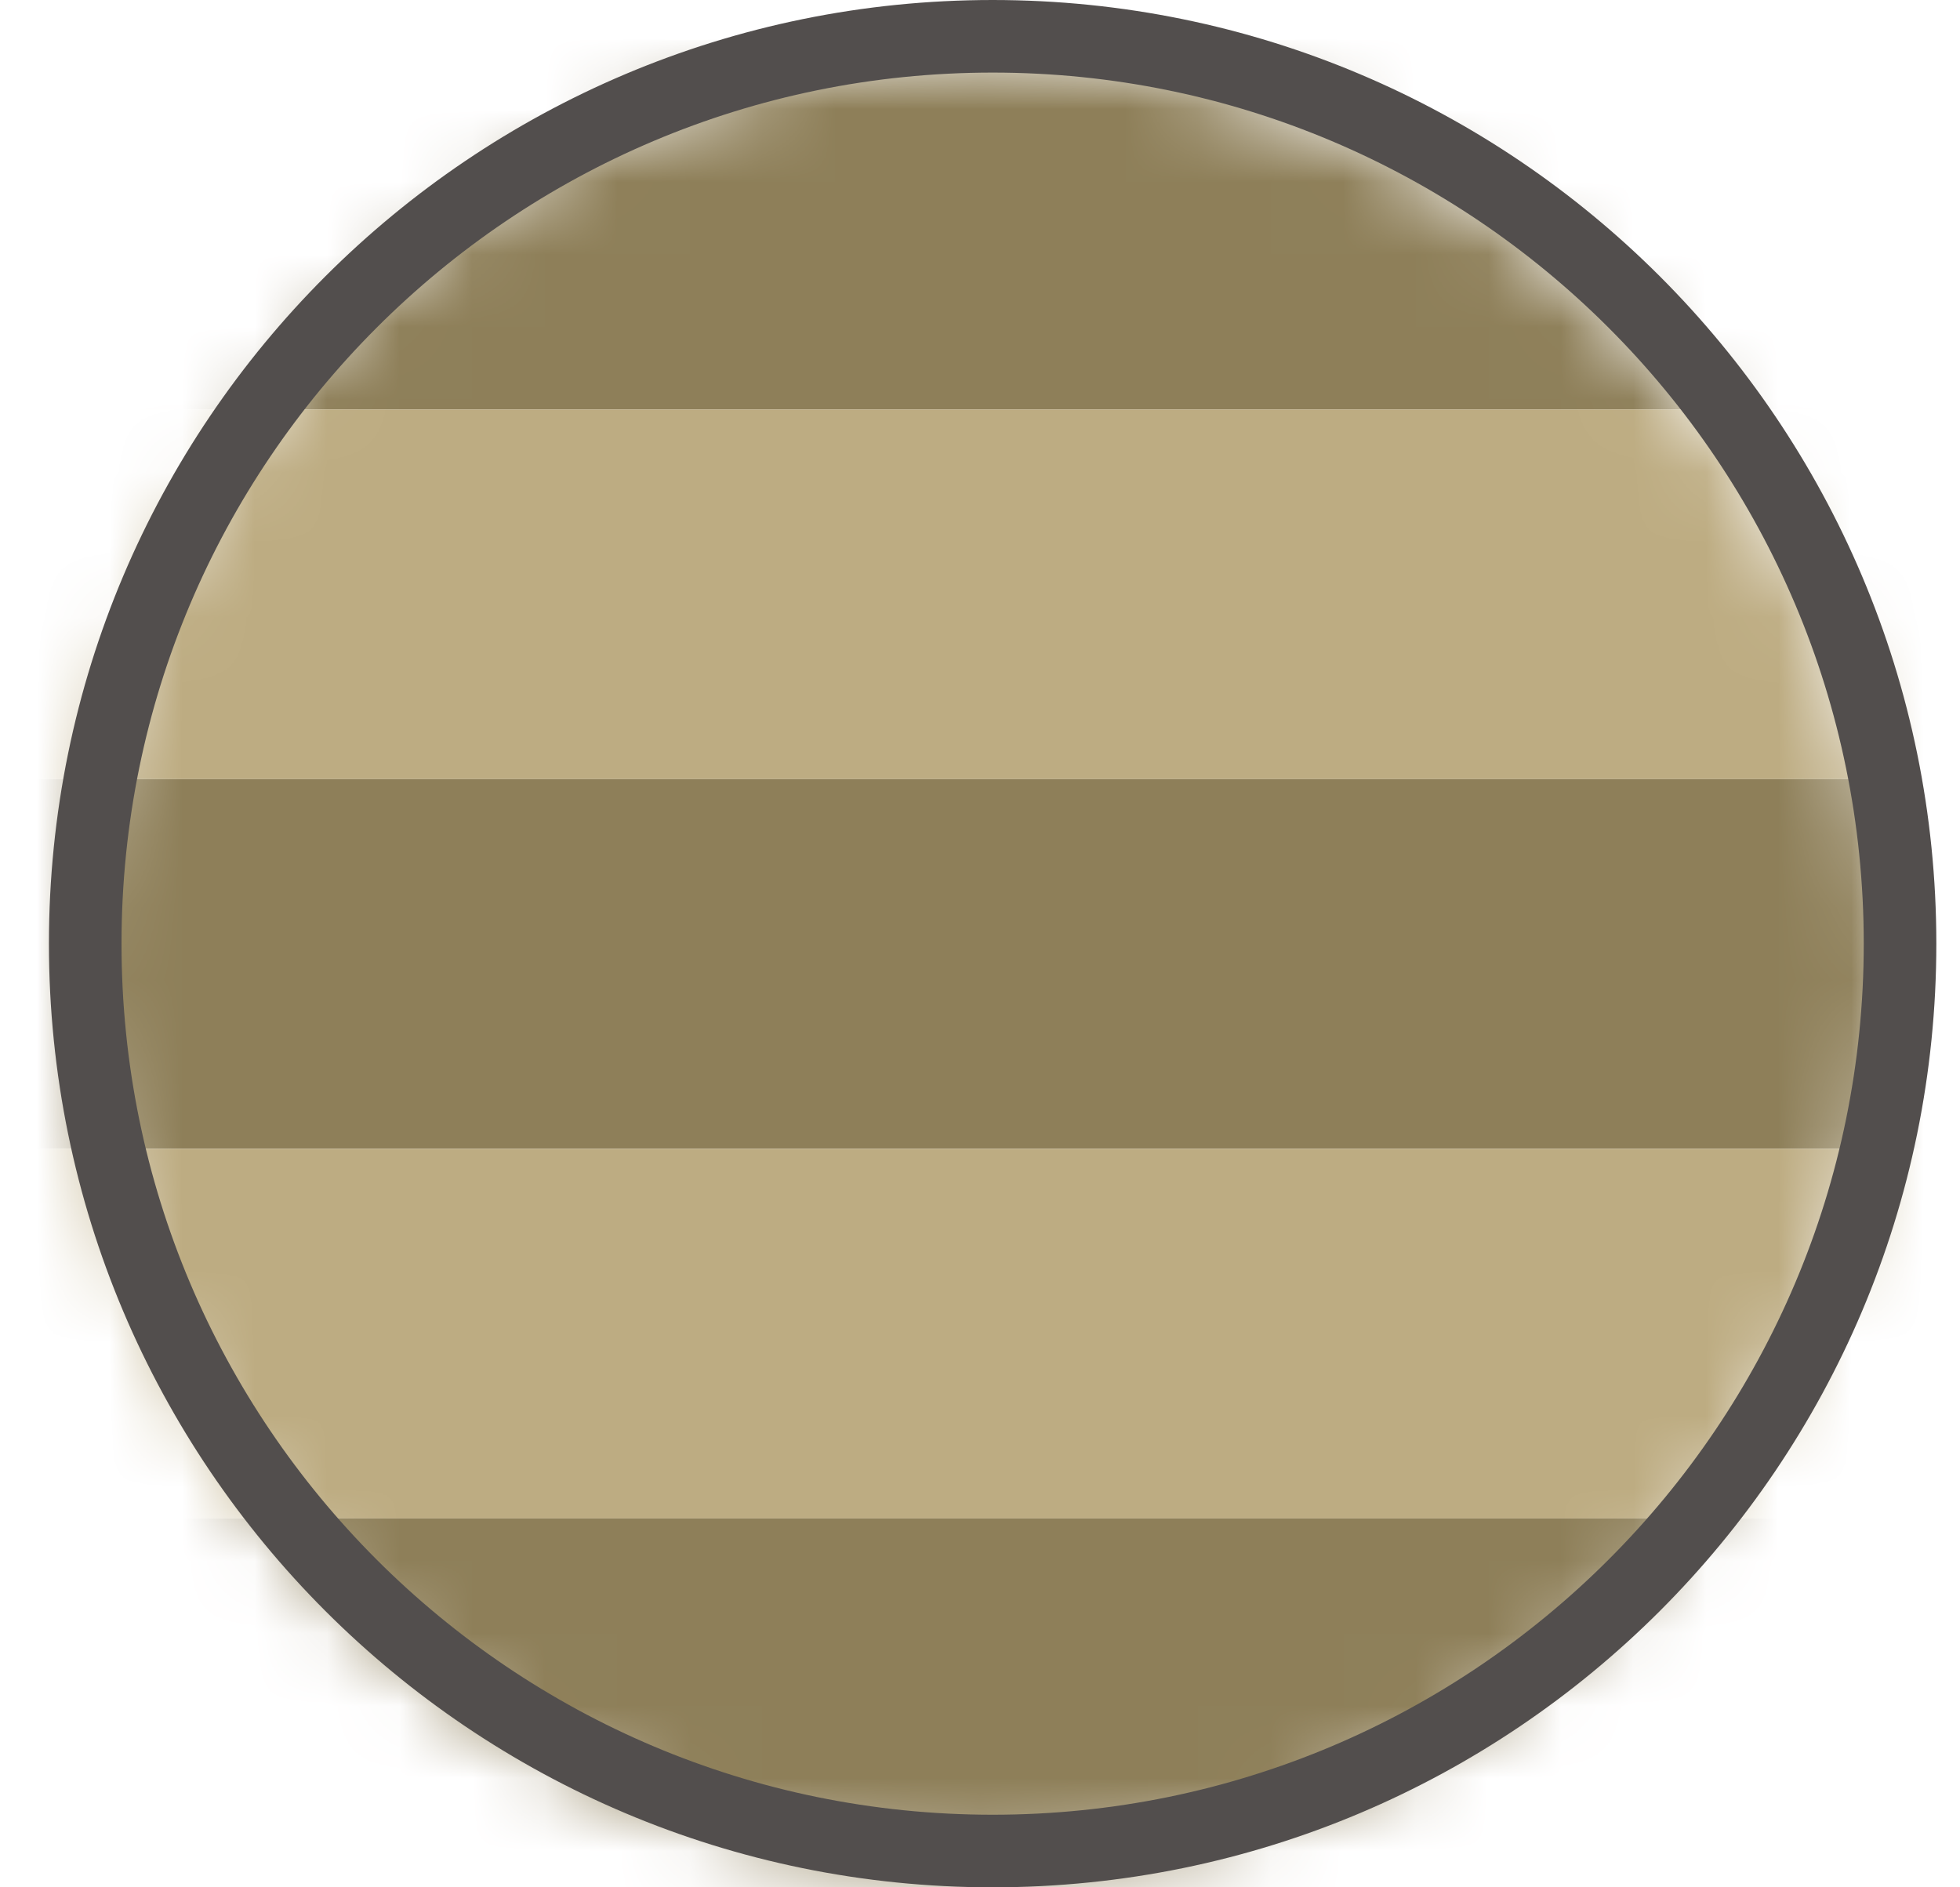
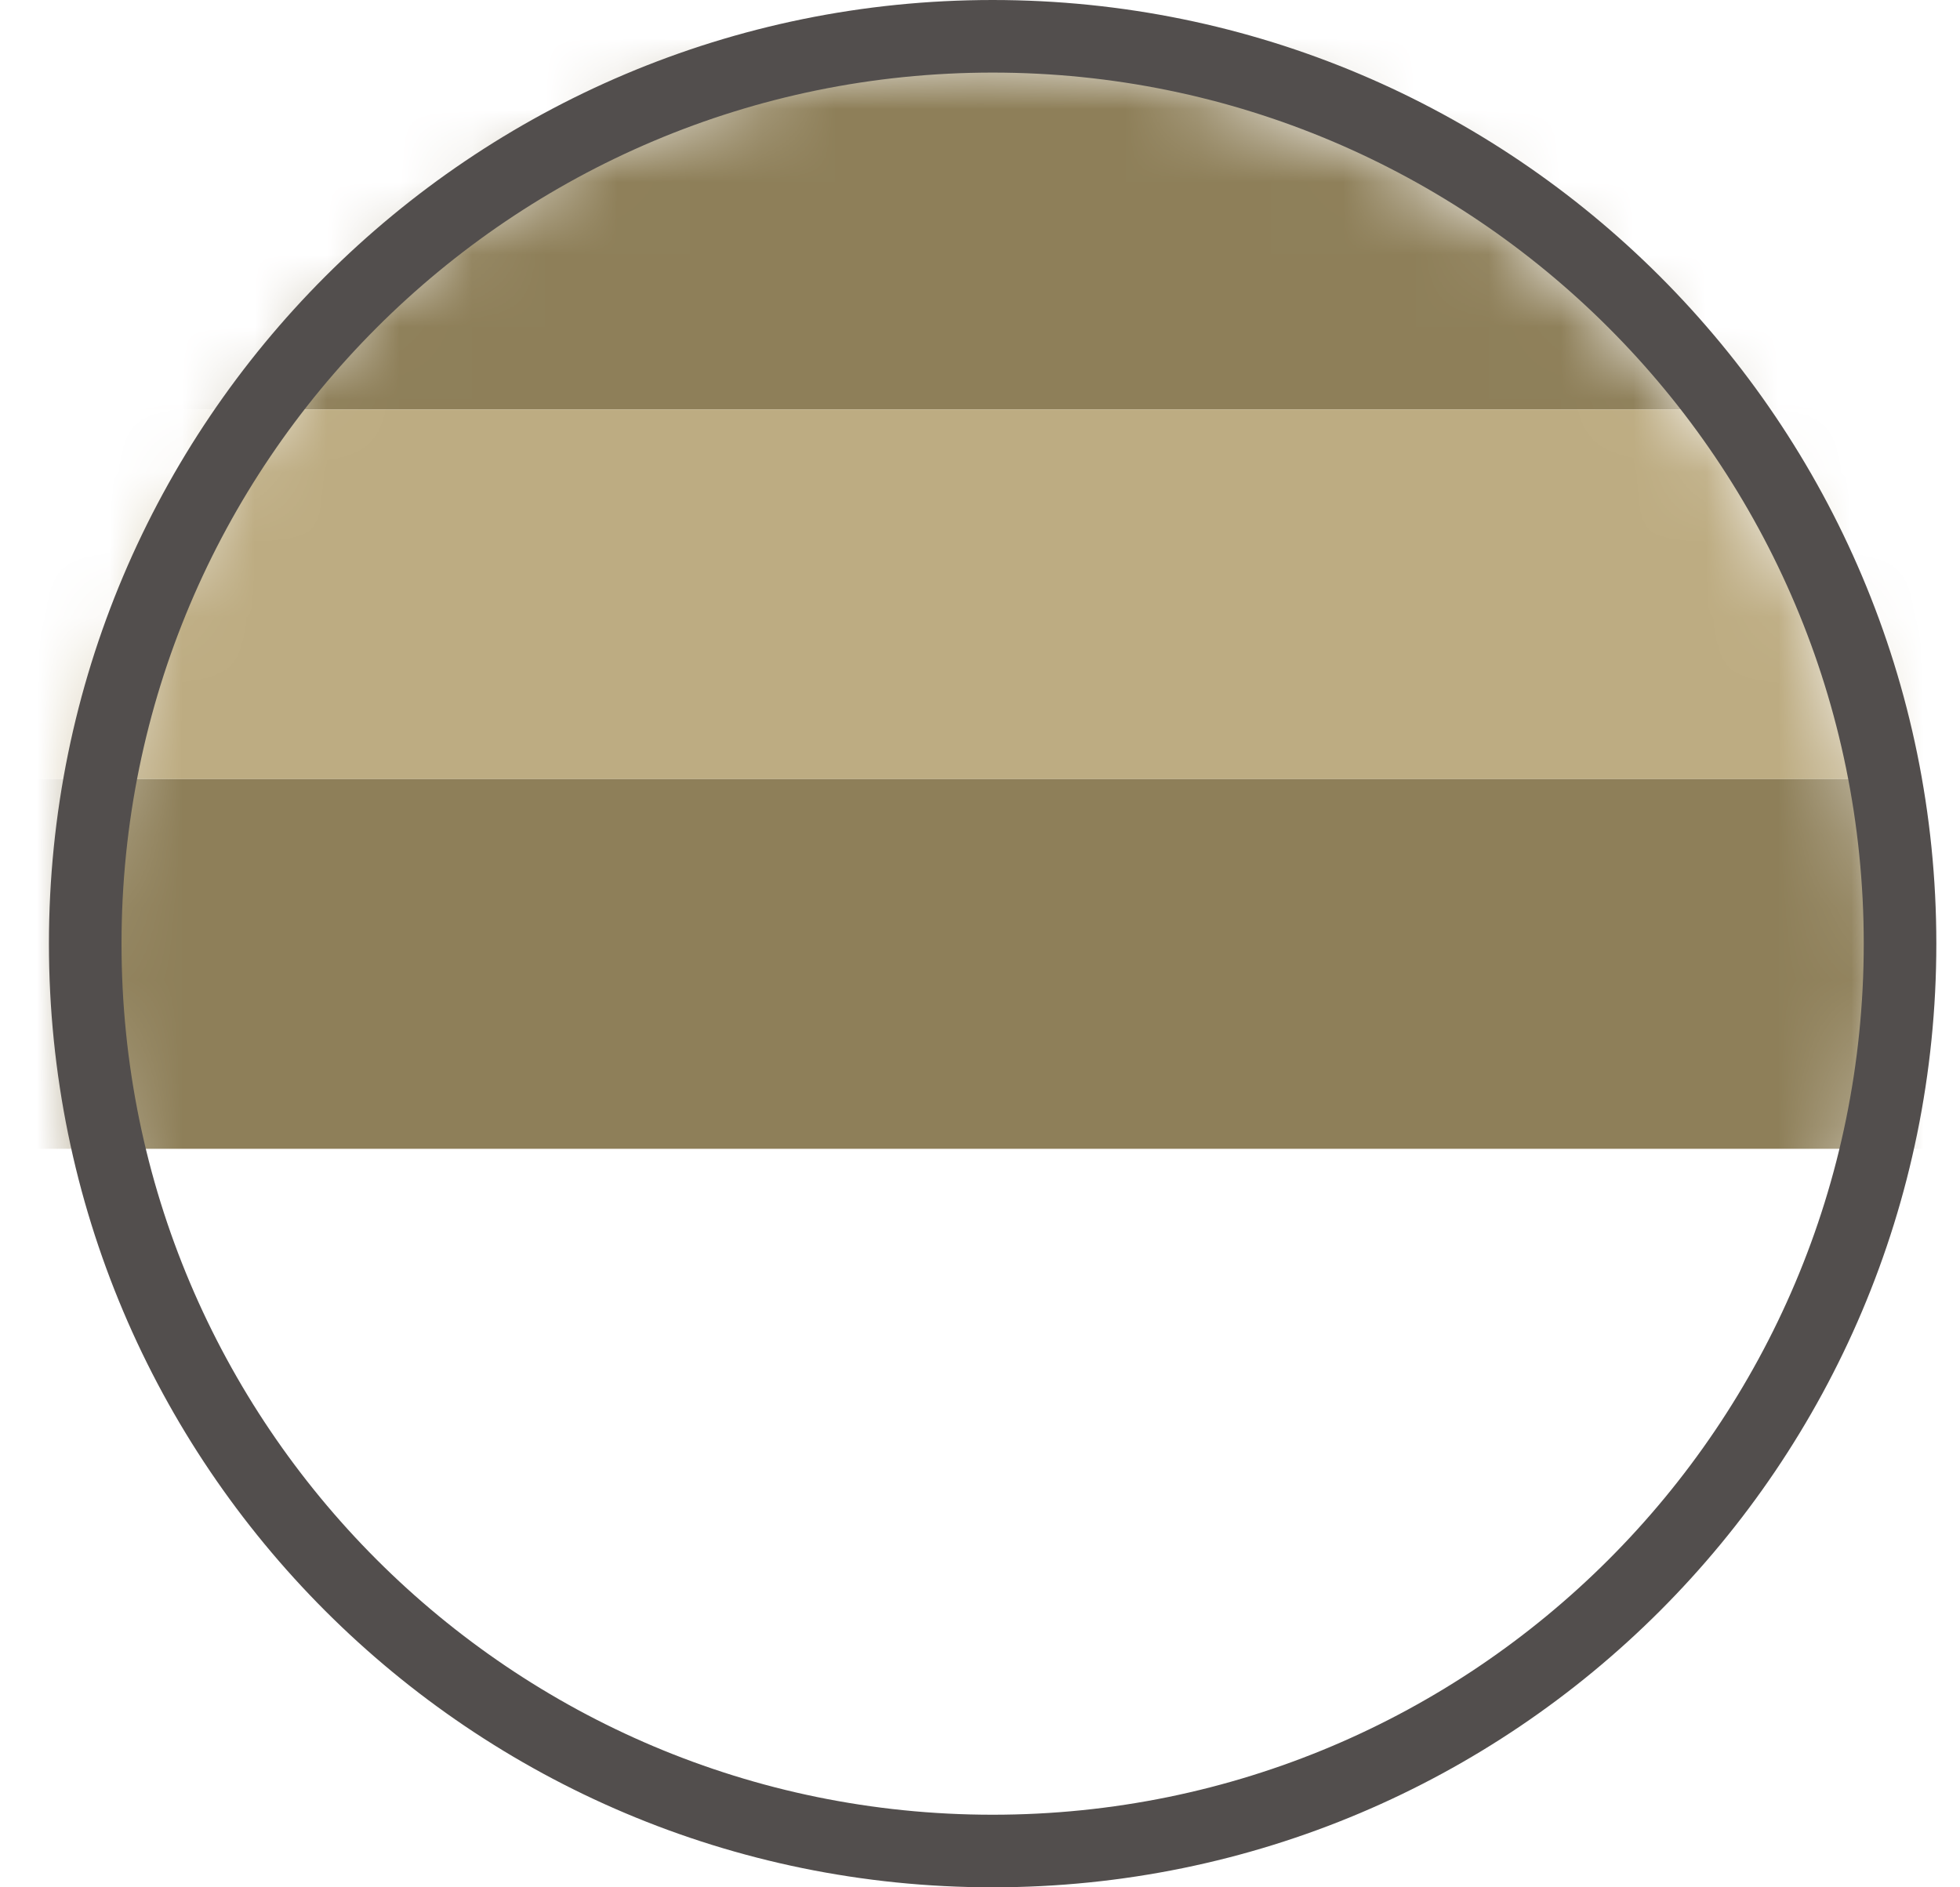
<svg xmlns="http://www.w3.org/2000/svg" width="27" height="26" viewBox="0 0 27 26" fill="none">
  <mask id="mask0_1571_62392" style="mask-type:luminance" maskUnits="userSpaceOnUse" x="1" y="0" width="25" height="26">
    <path d="M13.5 25.767C20.404 25.767 26 20.171 26 13.267C26 6.364 20.404 0.767 13.5 0.767C6.596 0.767 1 6.364 1 13.267C1 20.171 6.596 25.767 13.5 25.767Z" fill="white" />
  </mask>
  <g mask="url(#mask0_1571_62392)">
    <path d="M29.119 5.64V0.548L-4.617 0.548V5.64L29.119 5.64Z" fill="#8E7F59" />
    <path d="M29.119 10.733V5.64L-4.617 5.64V10.733L29.119 10.733Z" fill="#BDAC82" />
    <path d="M29.119 15.826V10.733L-4.617 10.733V15.826L29.119 15.826Z" fill="#8E7F59" />
-     <path d="M29.119 20.918V15.826L-4.617 15.826V20.918H29.119Z" fill="#BDAC82" />
-     <path d="M29.119 26.011V20.918L-4.617 20.918V26.011H29.119Z" fill="#8E7F59" />
  </g>
  <path d="M13.674 25.5C20.577 25.5 26.174 19.904 26.174 13C26.174 6.096 20.577 0.5 13.674 0.5C6.77 0.5 1.174 6.096 1.174 13C1.174 19.904 6.77 25.5 13.674 25.5Z" stroke="#524E4D" stroke-miterlimit="10" />
</svg>